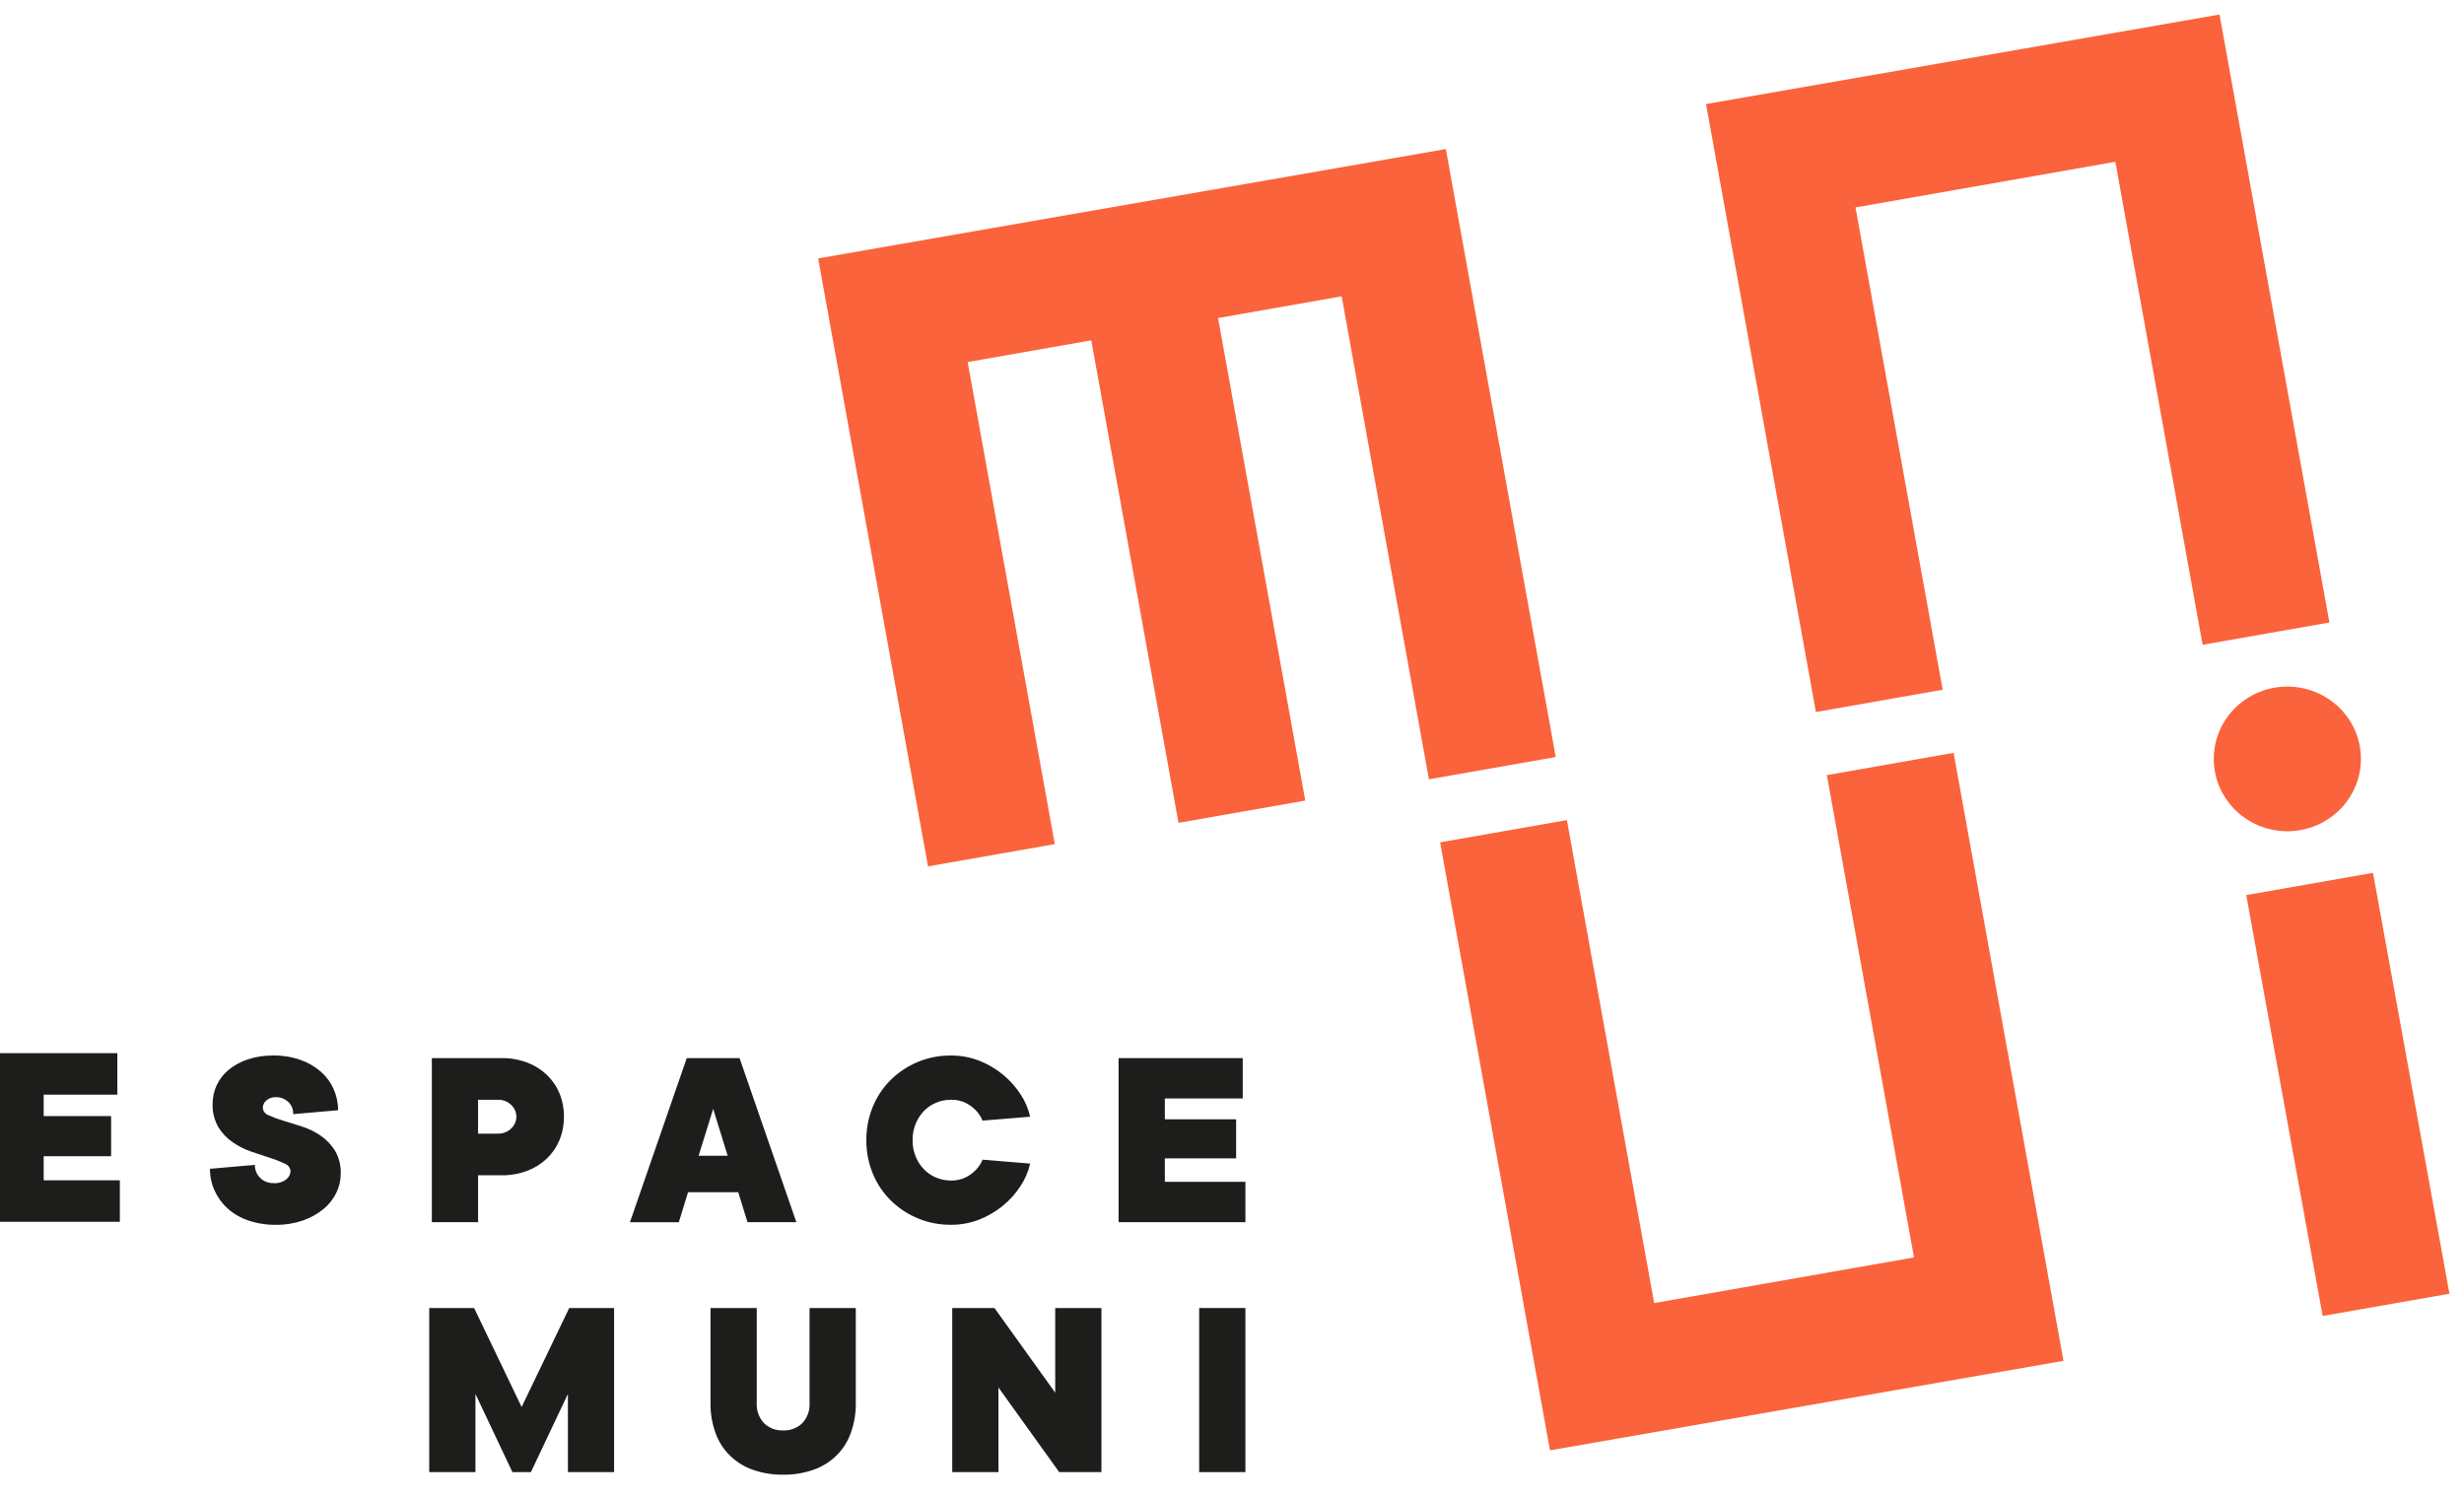
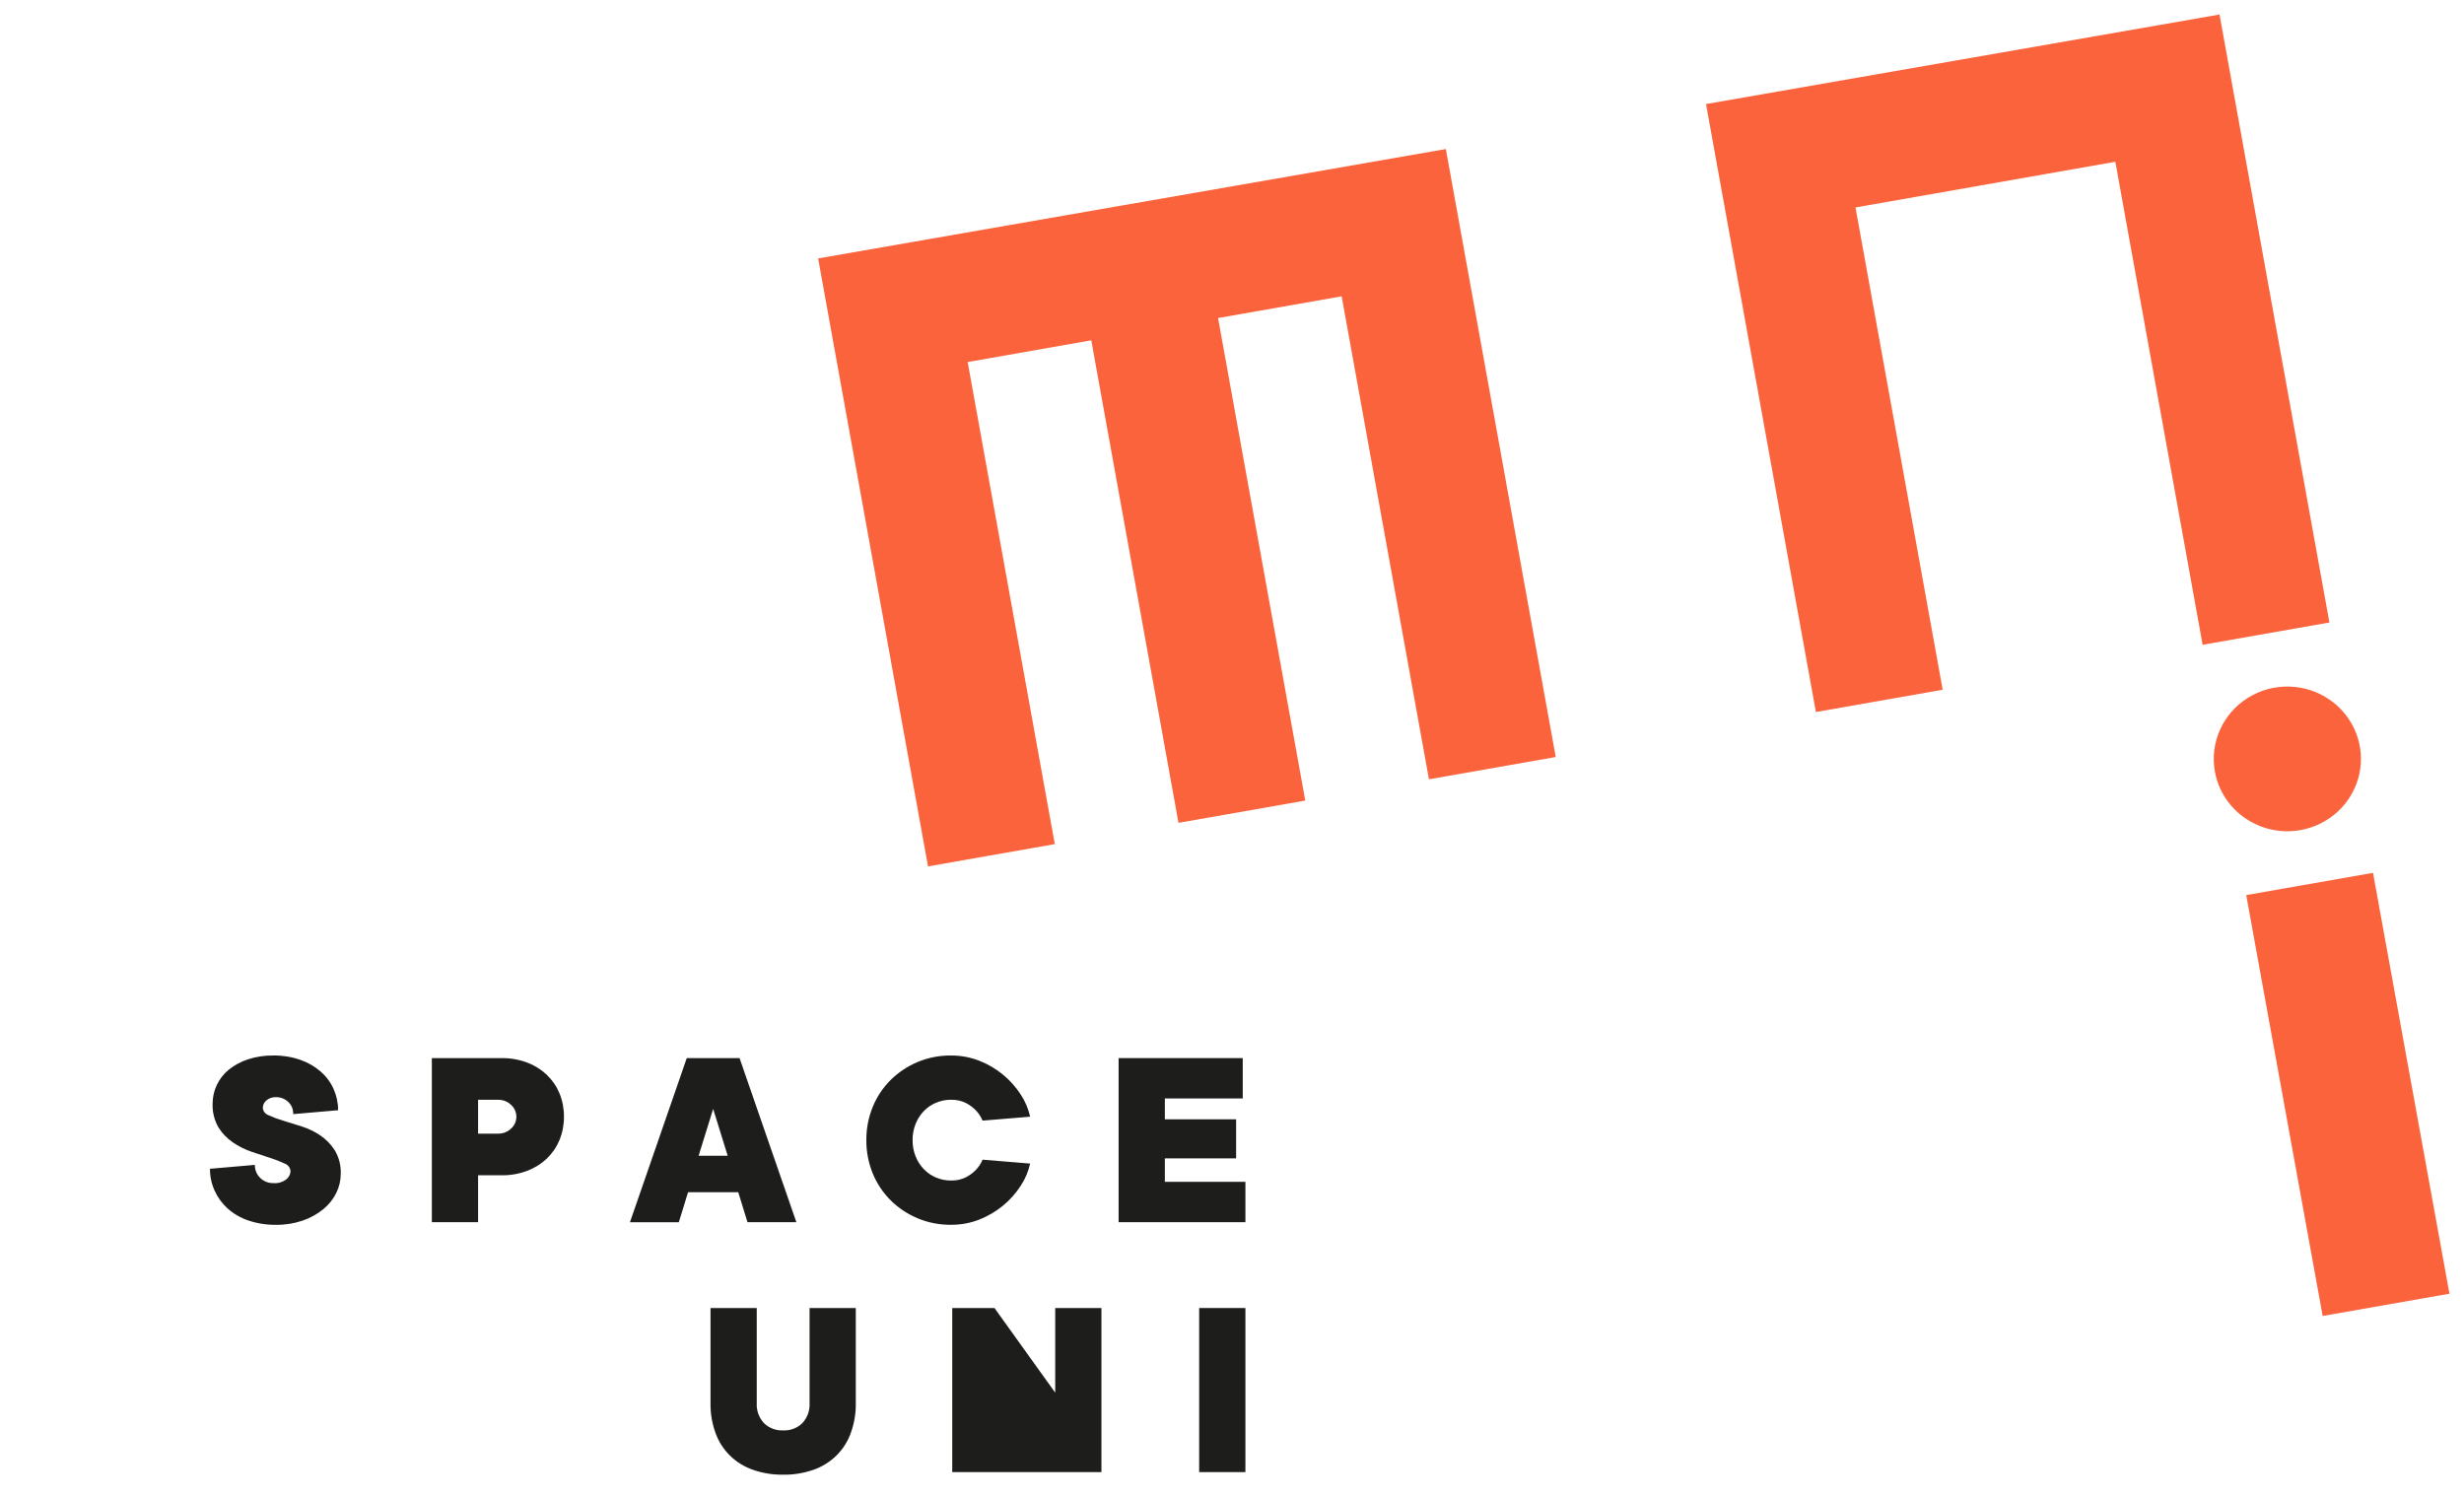
<svg xmlns="http://www.w3.org/2000/svg" width="158" height="96" viewBox="0 0 158 96" fill="none">
  <g id="logo-muni-color-fr 1" clip-path="url(#clip0_5128_1899)">
    <g id="Group">
-       <path id="Vector" d="M0 67.539V78.352H7.685V75.692H2.801V74.147H7.124V71.573H2.801V70.199H7.525V67.539H0Z" fill="#1D1D1B" />
      <path id="Vector_2" d="M13.634 70.778C13.633 70.364 13.725 69.955 13.902 69.58C14.079 69.205 14.337 68.872 14.659 68.606C15.024 68.311 15.44 68.085 15.887 67.938C16.416 67.765 16.971 67.68 17.529 67.688C18.114 67.68 18.696 67.773 19.249 67.964C19.731 68.129 20.176 68.384 20.56 68.715C20.916 69.024 21.2 69.406 21.39 69.835C21.583 70.264 21.682 70.728 21.68 71.197L18.8 71.448C18.808 71.3 18.782 71.152 18.726 71.014C18.669 70.877 18.582 70.754 18.471 70.653C18.262 70.462 17.986 70.357 17.701 70.36C17.475 70.348 17.253 70.423 17.082 70.569C17.013 70.625 16.956 70.695 16.916 70.775C16.877 70.854 16.855 70.941 16.852 71.029C16.856 71.138 16.894 71.244 16.961 71.332C17.028 71.419 17.12 71.485 17.225 71.52C17.524 71.657 17.833 71.772 18.149 71.863C18.514 71.975 18.916 72.1 19.35 72.239C19.778 72.374 20.183 72.571 20.553 72.823C20.924 73.078 21.239 73.405 21.477 73.784C21.743 74.241 21.872 74.762 21.849 75.288C21.849 75.71 21.75 76.127 21.56 76.506C21.362 76.905 21.08 77.258 20.733 77.542C20.342 77.859 19.898 78.105 19.42 78.27C18.868 78.46 18.286 78.553 17.701 78.545C17.099 78.554 16.501 78.461 15.931 78.27C15.438 78.106 14.984 77.844 14.597 77.501C14.242 77.18 13.958 76.79 13.763 76.356C13.562 75.915 13.461 75.436 13.465 74.953L16.343 74.703C16.339 74.857 16.367 75.011 16.426 75.154C16.484 75.297 16.571 75.427 16.682 75.537C16.793 75.646 16.925 75.732 17.07 75.79C17.216 75.847 17.372 75.875 17.529 75.872C17.831 75.899 18.133 75.809 18.369 75.621C18.445 75.559 18.507 75.483 18.552 75.397C18.597 75.311 18.623 75.216 18.63 75.12C18.625 75.01 18.587 74.903 18.521 74.815C18.455 74.726 18.364 74.658 18.259 74.62C17.96 74.478 17.651 74.359 17.335 74.261C16.967 74.144 16.566 74.01 16.131 73.86C15.705 73.714 15.301 73.513 14.93 73.26C14.557 73.004 14.242 72.674 14.005 72.292C13.741 71.831 13.612 71.306 13.634 70.778Z" fill="#1D1D1B" />
      <path id="Vector_3" d="M30.656 78.378H27.692V67.856H32.181C32.733 67.85 33.282 67.946 33.799 68.138C34.269 68.315 34.698 68.582 35.061 68.924C35.412 69.26 35.689 69.663 35.874 70.109C36.07 70.587 36.167 71.098 36.162 71.612C36.167 72.127 36.07 72.638 35.874 73.116C35.689 73.562 35.412 73.965 35.061 74.301C34.698 74.643 34.269 74.91 33.799 75.086C33.282 75.28 32.733 75.376 32.181 75.37H30.656V78.378ZM30.656 70.527V72.699H31.927C32.083 72.703 32.238 72.677 32.383 72.621C32.529 72.565 32.661 72.481 32.773 72.374C32.88 72.277 32.965 72.16 33.024 72.029C33.082 71.898 33.112 71.757 33.112 71.614C33.112 71.471 33.082 71.33 33.024 71.199C32.965 71.068 32.88 70.95 32.773 70.853C32.662 70.746 32.529 70.662 32.384 70.606C32.238 70.55 32.083 70.523 31.927 70.527H30.656Z" fill="#1D1D1B" />
      <path id="Vector_4" d="M43.528 78.379H40.395L44.037 67.856H47.423L51.065 78.376H47.931L47.339 76.457H44.12L43.528 78.378V78.379ZM45.73 71.112L44.798 74.118H46.662L45.73 71.112Z" fill="#1D1D1B" />
      <path id="Vector_5" d="M60.974 75.705C61.309 75.716 61.641 75.644 61.94 75.497C62.172 75.377 62.383 75.222 62.566 75.037C62.754 74.844 62.903 74.617 63.006 74.369L66.056 74.619C65.943 75.124 65.739 75.605 65.453 76.039C64.825 77.015 63.901 77.771 62.812 78.202C62.228 78.433 61.603 78.549 60.974 78.544C60.241 78.55 59.515 78.408 58.841 78.126C58.198 77.857 57.613 77.469 57.12 76.983C56.623 76.491 56.232 75.906 55.968 75.263C55.688 74.581 55.547 73.852 55.553 73.117C55.547 72.381 55.688 71.652 55.968 70.971C56.232 70.327 56.623 69.742 57.12 69.249C57.613 68.763 58.197 68.375 58.84 68.106C59.514 67.824 60.241 67.682 60.974 67.689C61.604 67.684 62.228 67.8 62.813 68.031C63.902 68.462 64.826 69.219 65.454 70.195C65.739 70.628 65.943 71.109 66.056 71.613L63.006 71.864C62.903 71.616 62.754 71.389 62.566 71.195C62.383 71.01 62.172 70.855 61.94 70.735C61.641 70.588 61.309 70.516 60.974 70.527C60.645 70.525 60.319 70.59 60.017 70.719C59.723 70.843 59.459 71.025 59.239 71.252C59.012 71.49 58.833 71.769 58.713 72.072C58.58 72.405 58.513 72.759 58.518 73.117C58.514 73.474 58.58 73.828 58.713 74.161C58.833 74.464 59.012 74.741 59.239 74.978C59.459 75.207 59.723 75.388 60.017 75.513C60.32 75.641 60.646 75.707 60.975 75.705" fill="#1D1D1B" />
      <path id="Vector_6" d="M71.729 67.855H79.689V70.443H74.694V71.78H79.264V74.285H74.694V75.789H79.86V78.377H71.729V67.855Z" fill="#1D1D1B" />
-       <path id="Vector_7" d="M30.487 89.393V94.404H27.523V83.882H30.402L33.449 90.229L36.5 83.882H39.378V94.404H36.416V89.393L34.043 94.404H32.858L30.487 89.393Z" fill="#1D1D1B" />
      <path id="Vector_8" d="M48.526 83.882V89.979C48.512 90.213 48.546 90.447 48.626 90.668C48.706 90.889 48.83 91.092 48.991 91.265C49.152 91.422 49.344 91.544 49.555 91.624C49.766 91.705 49.992 91.741 50.218 91.731C50.444 91.741 50.67 91.705 50.882 91.624C51.094 91.544 51.286 91.422 51.447 91.265C51.607 91.092 51.731 90.889 51.811 90.668C51.891 90.447 51.925 90.213 51.912 89.979V83.882H54.876V89.979C54.886 90.633 54.777 91.283 54.554 91.9C54.361 92.442 54.046 92.936 53.633 93.343C53.219 93.75 52.719 94.061 52.167 94.253C51.542 94.472 50.882 94.58 50.218 94.57C49.555 94.58 48.896 94.472 48.271 94.253C47.719 94.061 47.218 93.75 46.805 93.343C46.392 92.936 46.077 92.442 45.883 91.9C45.66 91.283 45.551 90.633 45.561 89.979V83.882H48.526Z" fill="#1D1D1B" />
-       <path id="Vector_9" d="M70.628 83.882V94.404H67.919L64.023 88.976V94.404H61.06V83.882H63.769L67.664 89.31V83.882H70.628Z" fill="#1D1D1B" />
+       <path id="Vector_9" d="M70.628 83.882V94.404H67.919V94.404H61.06V83.882H63.769L67.664 89.31V83.882H70.628Z" fill="#1D1D1B" />
      <path id="Vector_10" d="M76.895 94.404H79.86V83.882H76.895V94.404Z" fill="#1D1D1B" />
    </g>
    <g id="Group_2">
      <path id="Vector_11" d="M144.036 57.402L148.937 84.392L157.067 82.964L152.165 55.974L144.036 57.402Z" fill="#FA633B" />
      <path id="Vector_12" d="M91.629 49.975L99.759 48.547L92.713 9.559L52.462 16.572L59.508 55.561L67.637 54.132L62.05 23.218L69.977 21.824L75.569 52.768L83.698 51.339L78.106 20.395L86.032 19.003L91.629 49.975Z" fill="#FA633B" />
-       <path id="Vector_13" d="M117.144 49.708L122.733 80.637L106.071 83.564L100.475 52.592L92.346 54.019L99.391 93.009L132.318 87.268L125.272 48.279L117.144 49.708Z" fill="#FA633B" />
      <path id="Vector_14" d="M124.571 44.232L118.981 13.303L135.643 10.375L141.24 41.349L149.369 39.92L142.323 0.932L109.396 6.673L116.442 45.661L124.571 44.232Z" fill="#FA633B" />
      <path id="Vector_15" d="M147.475 53.239C148.396 53.083 149.248 52.662 149.925 52.029C150.602 51.396 151.072 50.58 151.277 49.684C151.481 48.788 151.411 47.852 151.075 46.996C150.738 46.139 150.15 45.4 149.386 44.872C148.622 44.344 147.716 44.051 146.782 44.03C145.848 44.008 144.929 44.26 144.141 44.753C143.353 45.245 142.731 45.957 142.355 46.797C141.978 47.638 141.864 48.569 142.026 49.473C142.243 50.682 142.938 51.757 143.959 52.463C144.981 53.169 146.245 53.448 147.475 53.239Z" fill="#FA633B" />
    </g>
  </g>
  <defs>
    <clipPath id="clip0_5128_1899">
      <rect width="158" height="95" fill="white" transform="translate(0 0.5)" />
    </clipPath>
  </defs>
</svg>